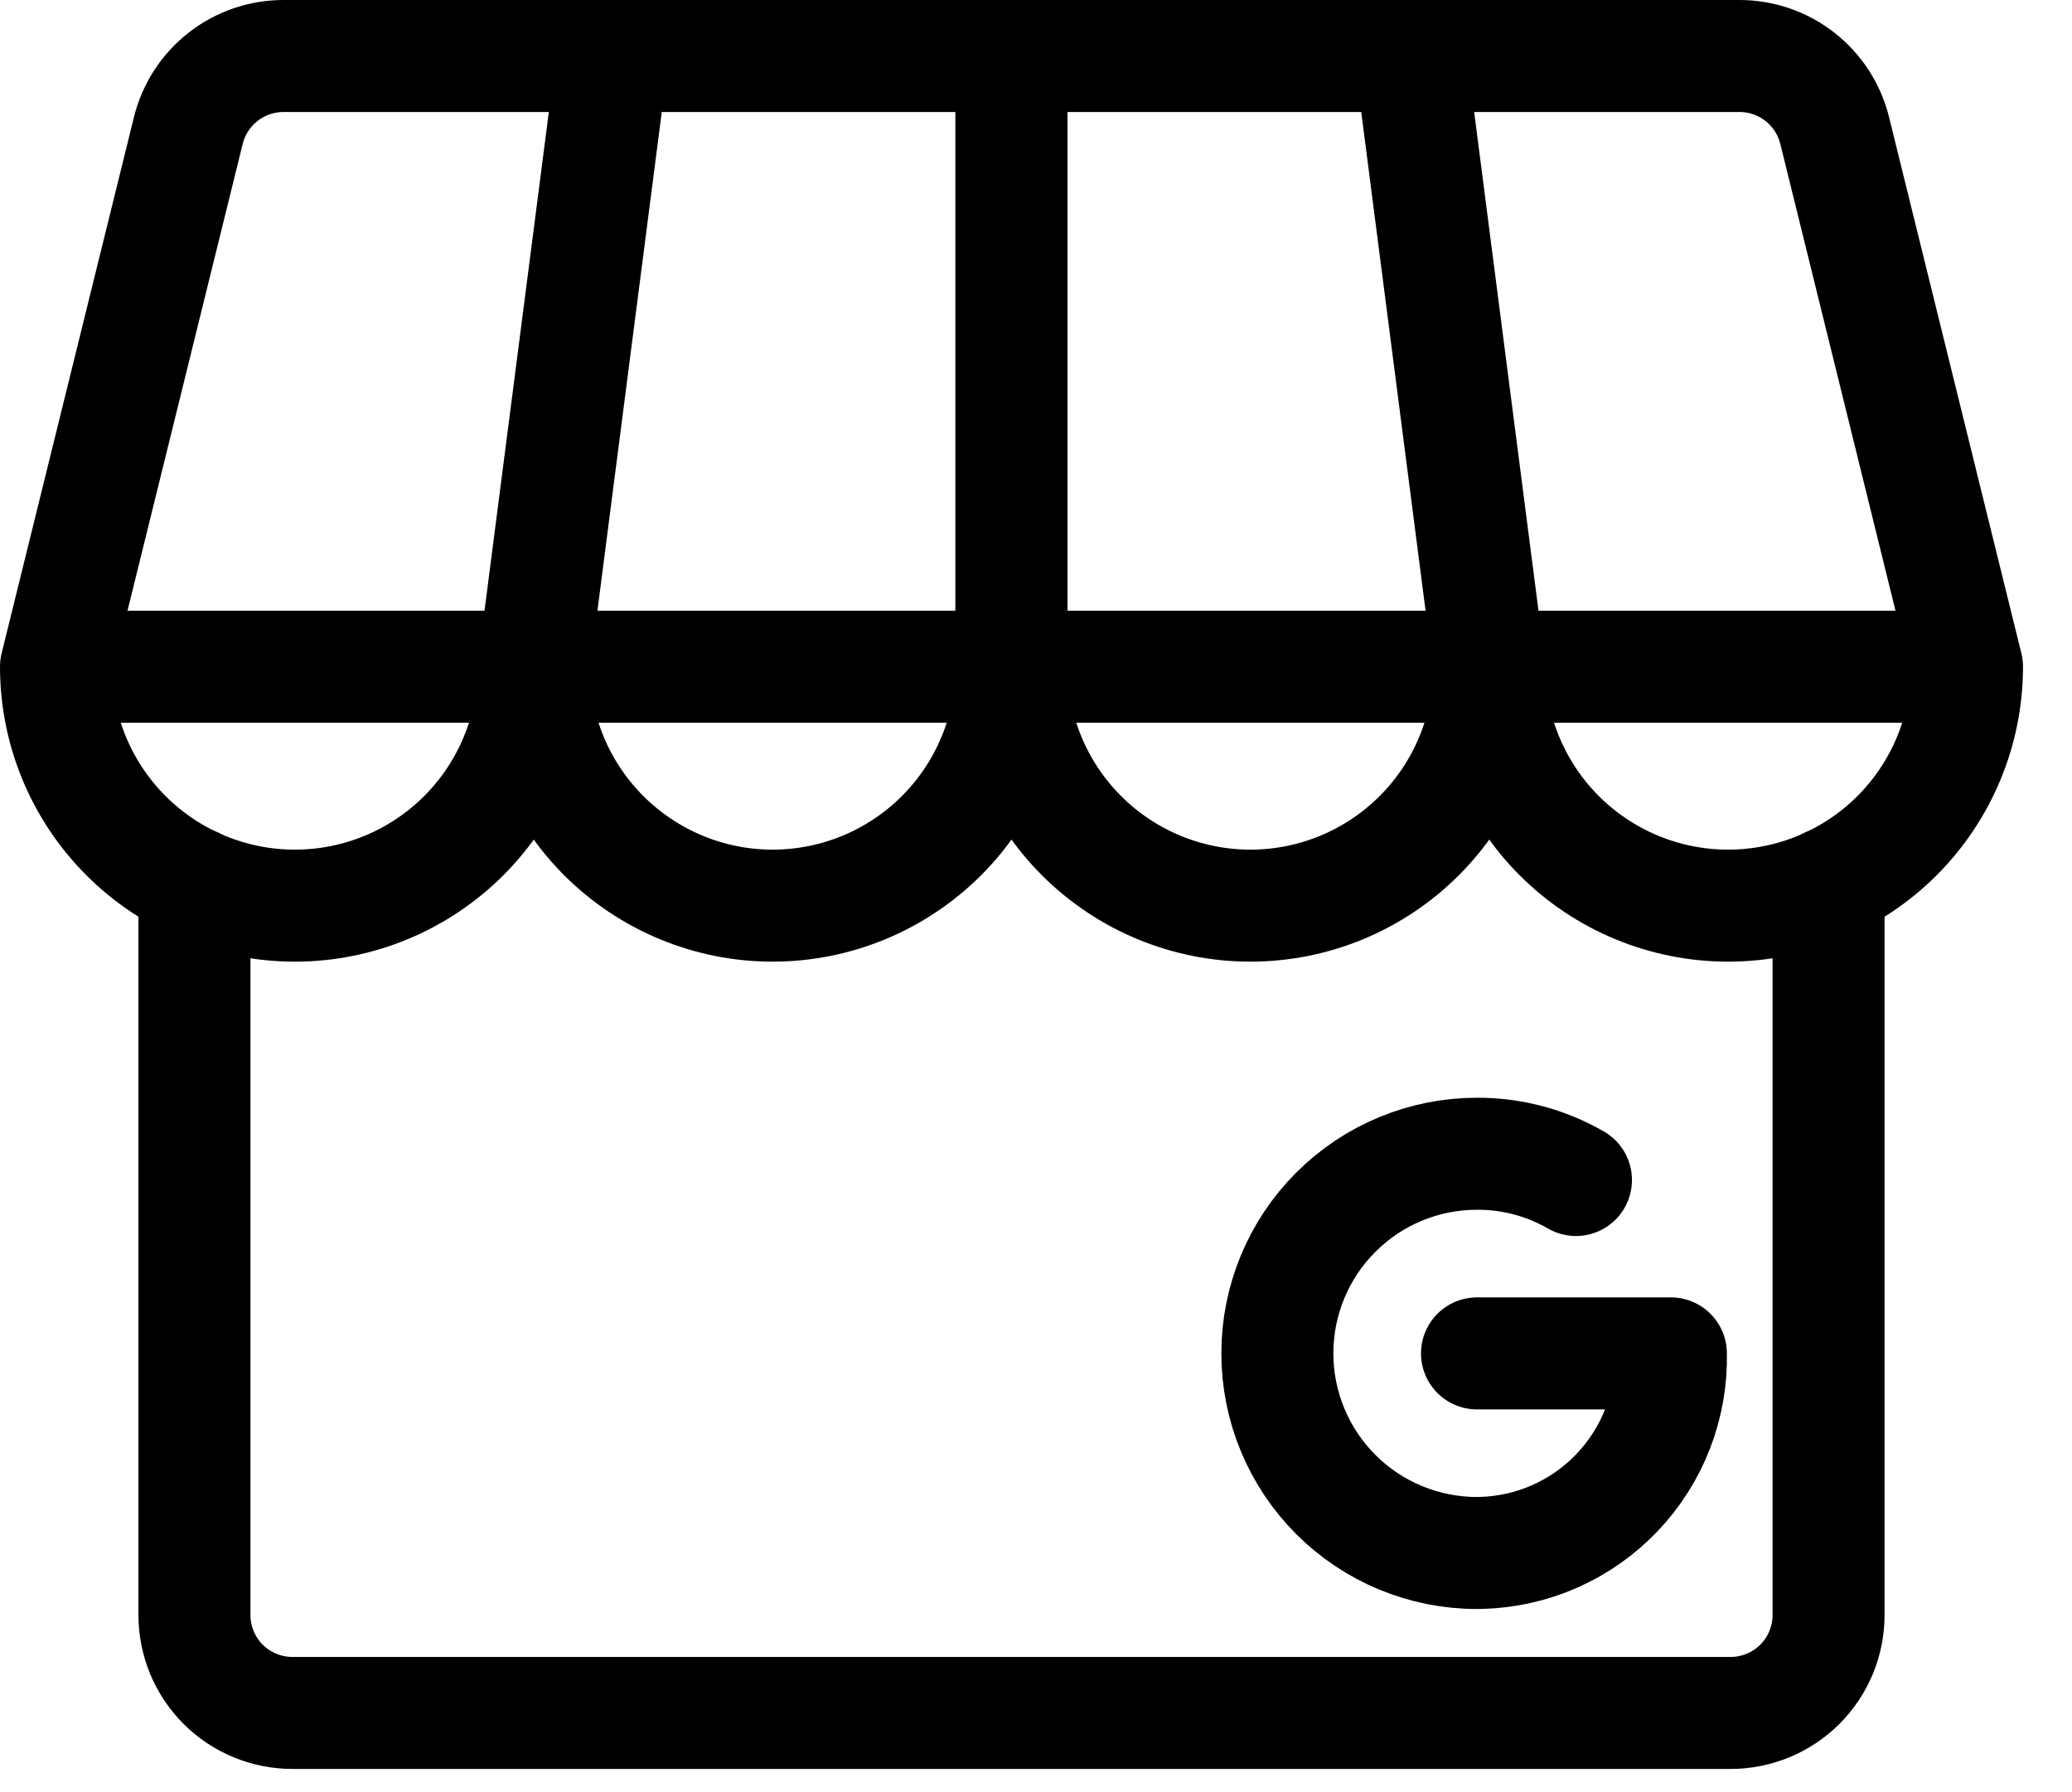
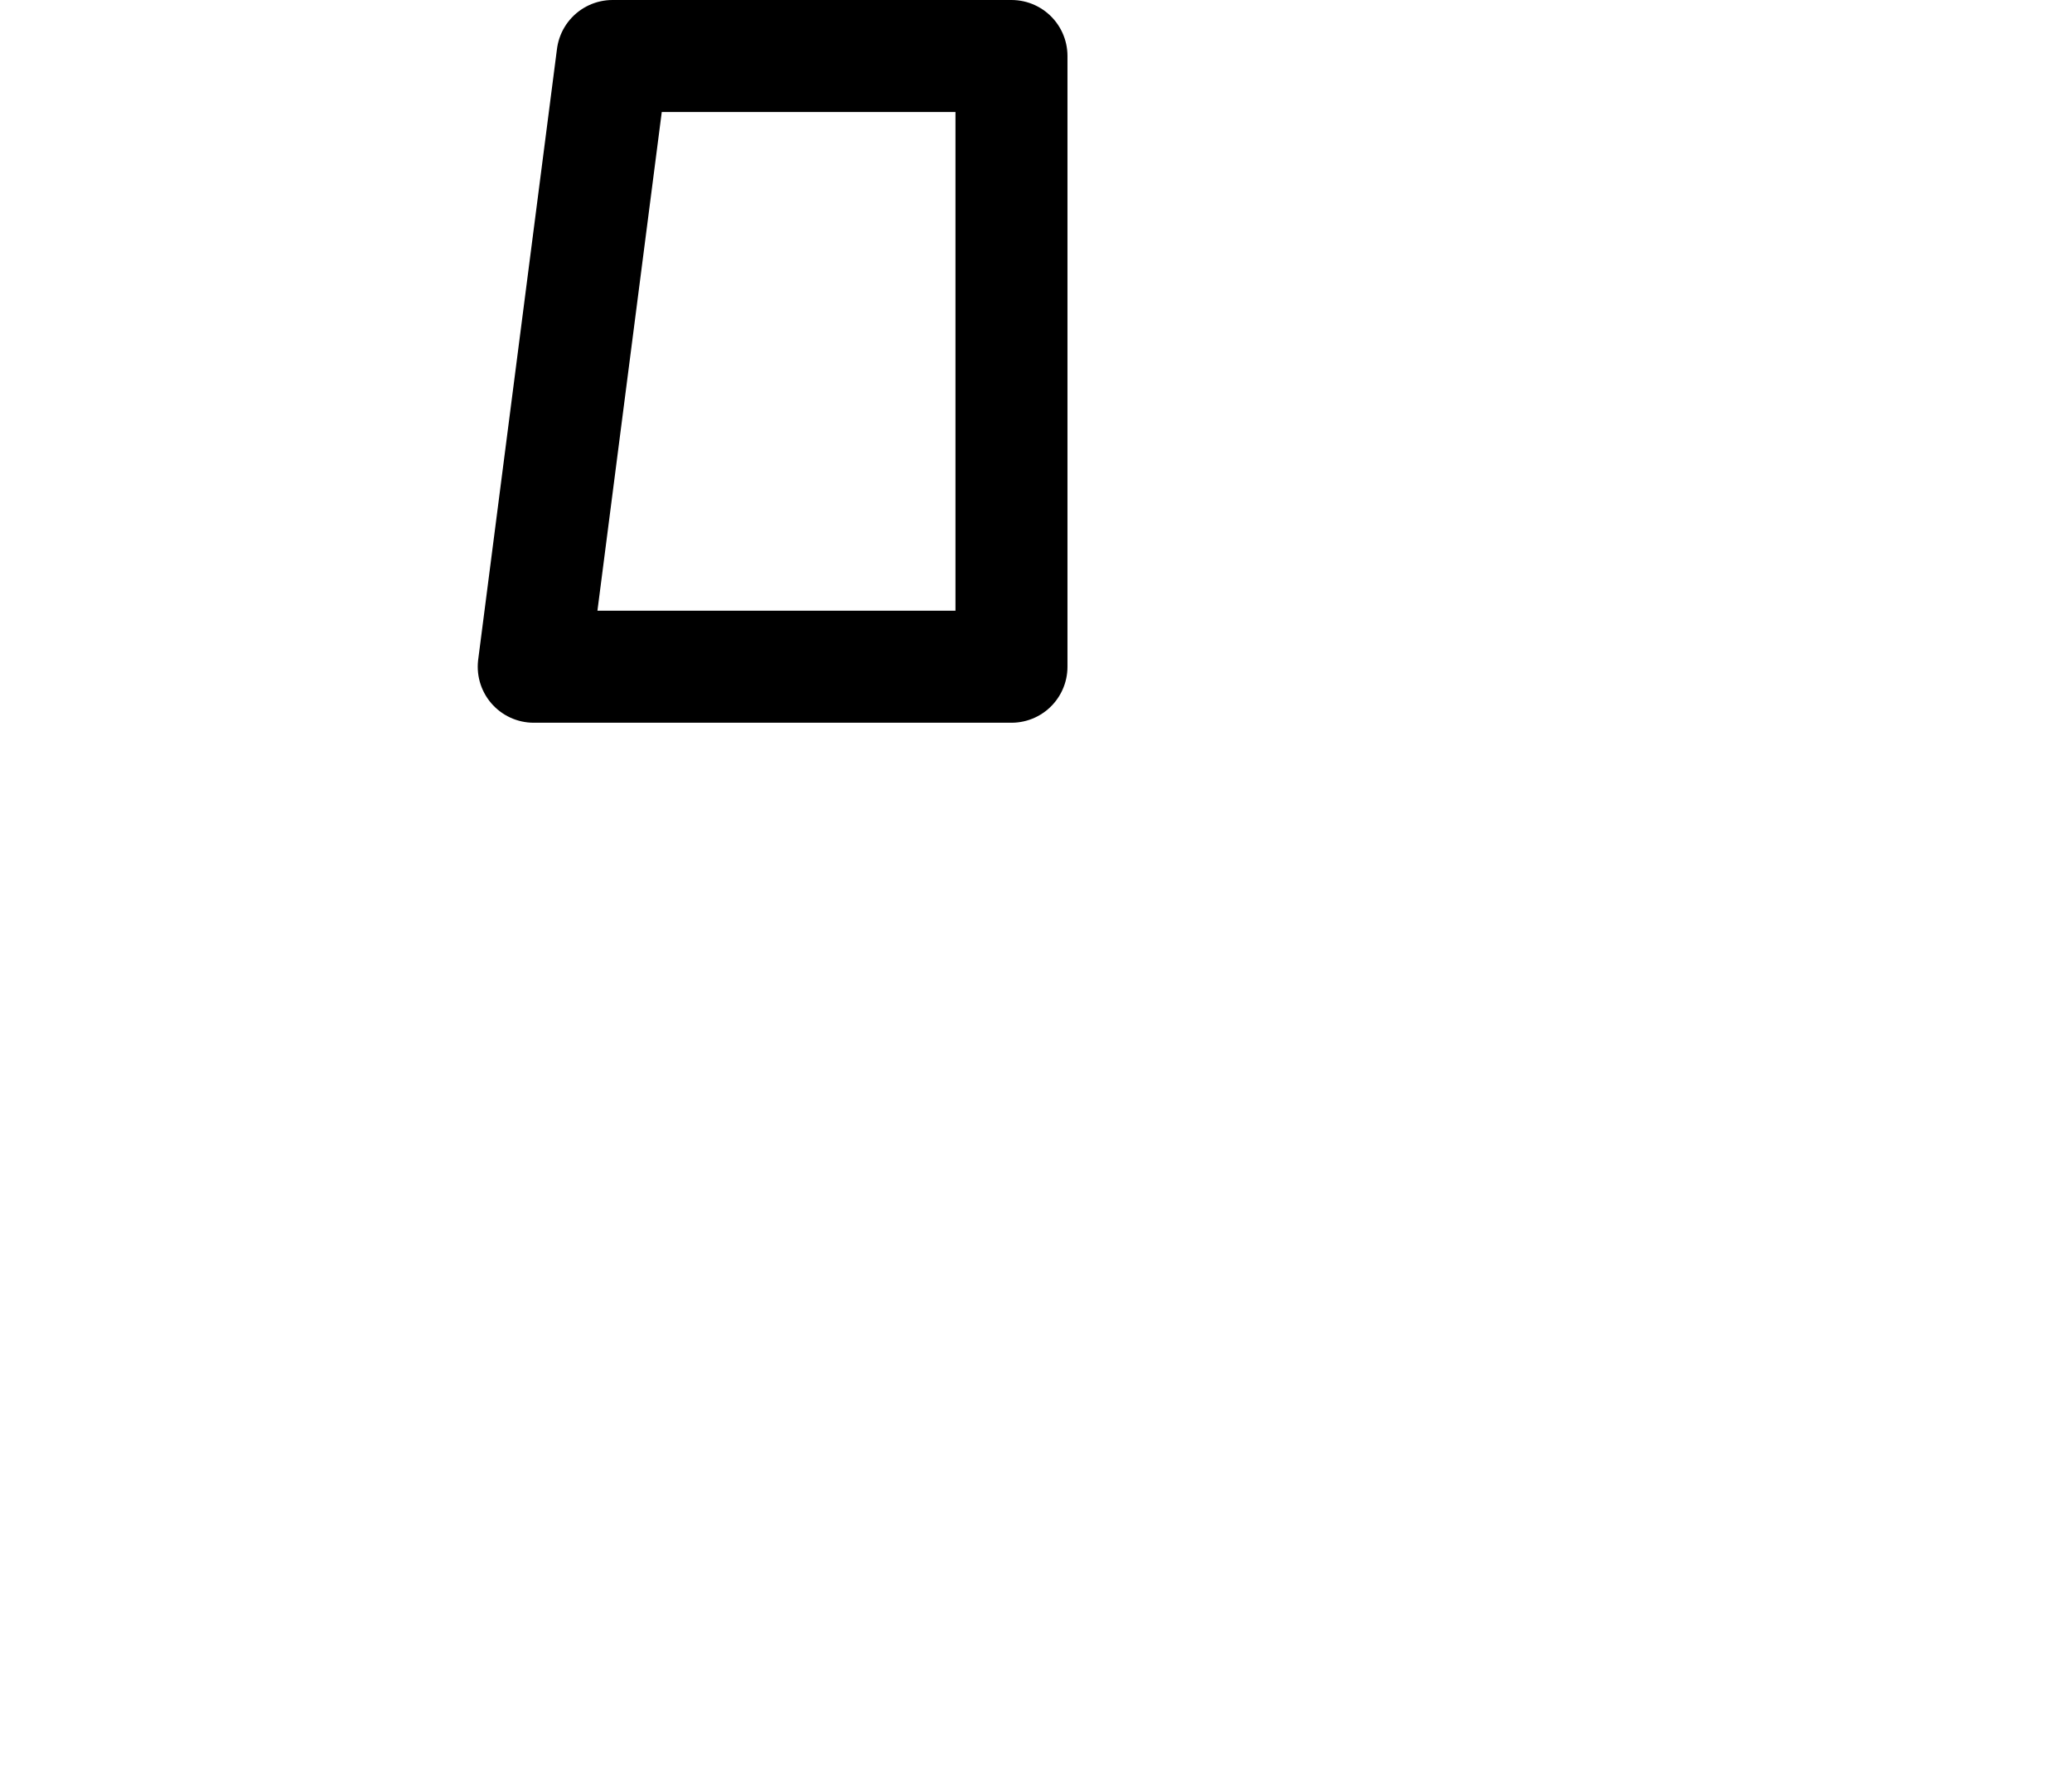
<svg xmlns="http://www.w3.org/2000/svg" width="37" height="32" viewBox="0 0 37 32" fill="none">
  <path d="M9.531 11.905H18.062V1H10.938L9.531 11.905Z" stroke="black" stroke-width="2" stroke-linecap="round" stroke-linejoin="round" />
-   <path d="M10.938 1H5.062C4.671 1 4.291 1.131 3.983 1.372C3.675 1.613 3.457 1.95 3.363 2.33L1 11.905M1 11.905H9.531M1 11.905C1 13.036 1.449 14.121 2.249 14.921C3.049 15.721 4.134 16.171 5.266 16.171C6.397 16.171 7.482 15.721 8.282 14.921C9.082 14.121 9.531 13.036 9.531 11.905M9.531 11.905C9.531 13.036 9.981 14.121 10.781 14.921C11.581 15.721 12.666 16.171 13.797 16.171C14.928 16.171 16.013 15.721 16.813 14.921C17.613 14.121 18.062 13.036 18.062 11.905M18.062 11.905H26.594M18.062 11.905V1H25.187M18.062 11.905C18.062 13.036 18.512 14.121 19.312 14.921C20.112 15.721 21.197 16.171 22.328 16.171C23.459 16.171 24.544 15.721 25.344 14.921C26.144 14.121 26.594 13.036 26.594 11.905M26.594 11.905L25.187 1M26.594 11.905H35.125M26.594 11.905C26.594 13.036 27.043 14.121 27.843 14.921C28.643 15.721 29.728 16.171 30.859 16.171C31.991 16.171 33.076 15.721 33.876 14.921C34.676 14.121 35.125 13.036 35.125 11.905M25.187 1H31.063C31.454 1 31.834 1.131 32.142 1.372C32.45 1.613 32.668 1.95 32.762 2.33L35.125 11.905" stroke="black" stroke-width="2" stroke-linecap="round" stroke-linejoin="round" />
-   <path d="M3.472 15.773V28.836C3.472 29.3 3.656 29.746 3.984 30.074C4.313 30.402 4.758 30.586 5.222 30.586H30.903C31.367 30.586 31.812 30.402 32.141 30.074C32.469 29.746 32.653 29.3 32.653 28.836V15.773" stroke="black" stroke-width="2" stroke-linecap="round" stroke-linejoin="round" />
-   <path d="M26.375 24.166H29.837C29.848 24.622 29.768 25.077 29.604 25.503C29.439 25.93 29.192 26.319 28.877 26.65C28.562 26.981 28.184 27.247 27.767 27.432C27.349 27.617 26.898 27.718 26.442 27.729L26.374 27.73C25.429 27.73 24.522 27.354 23.854 26.686C23.185 26.017 22.81 25.11 22.81 24.165C22.81 23.22 23.185 22.313 23.854 21.645C24.522 20.976 25.429 20.601 26.374 20.601C26.994 20.598 27.604 20.76 28.142 21.07" stroke="black" stroke-width="2" stroke-linecap="round" stroke-linejoin="round" />
</svg>